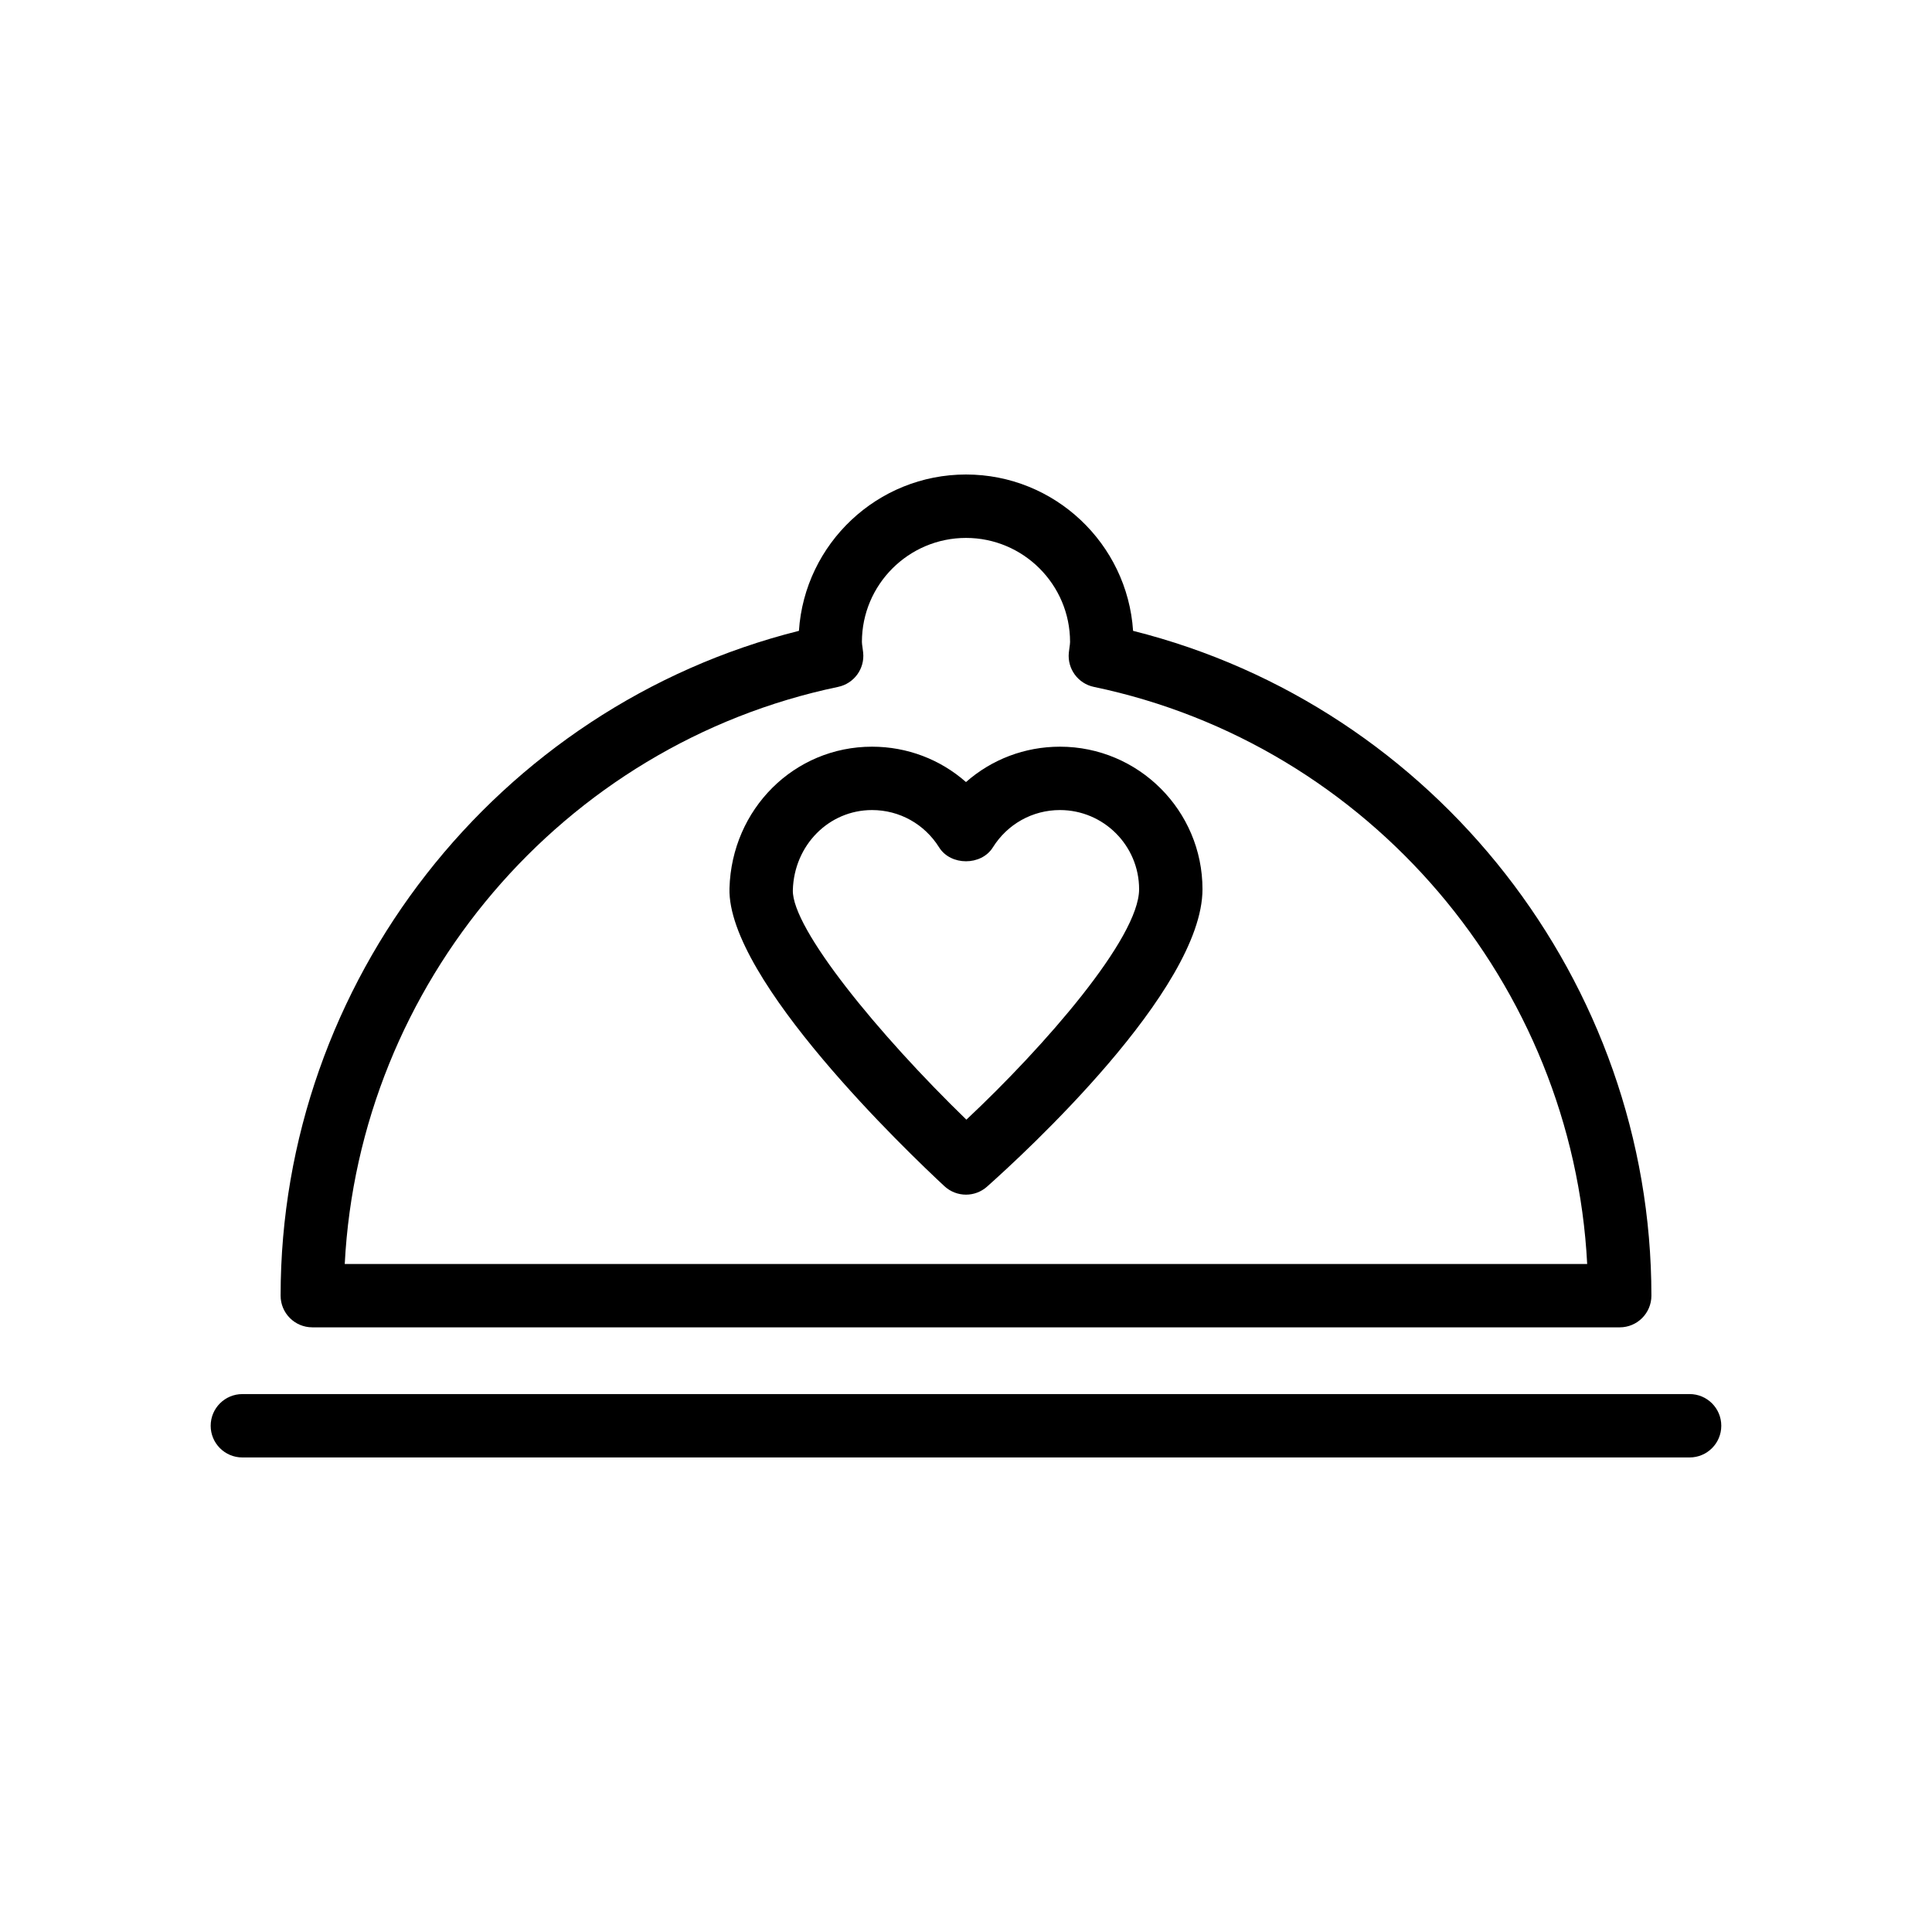
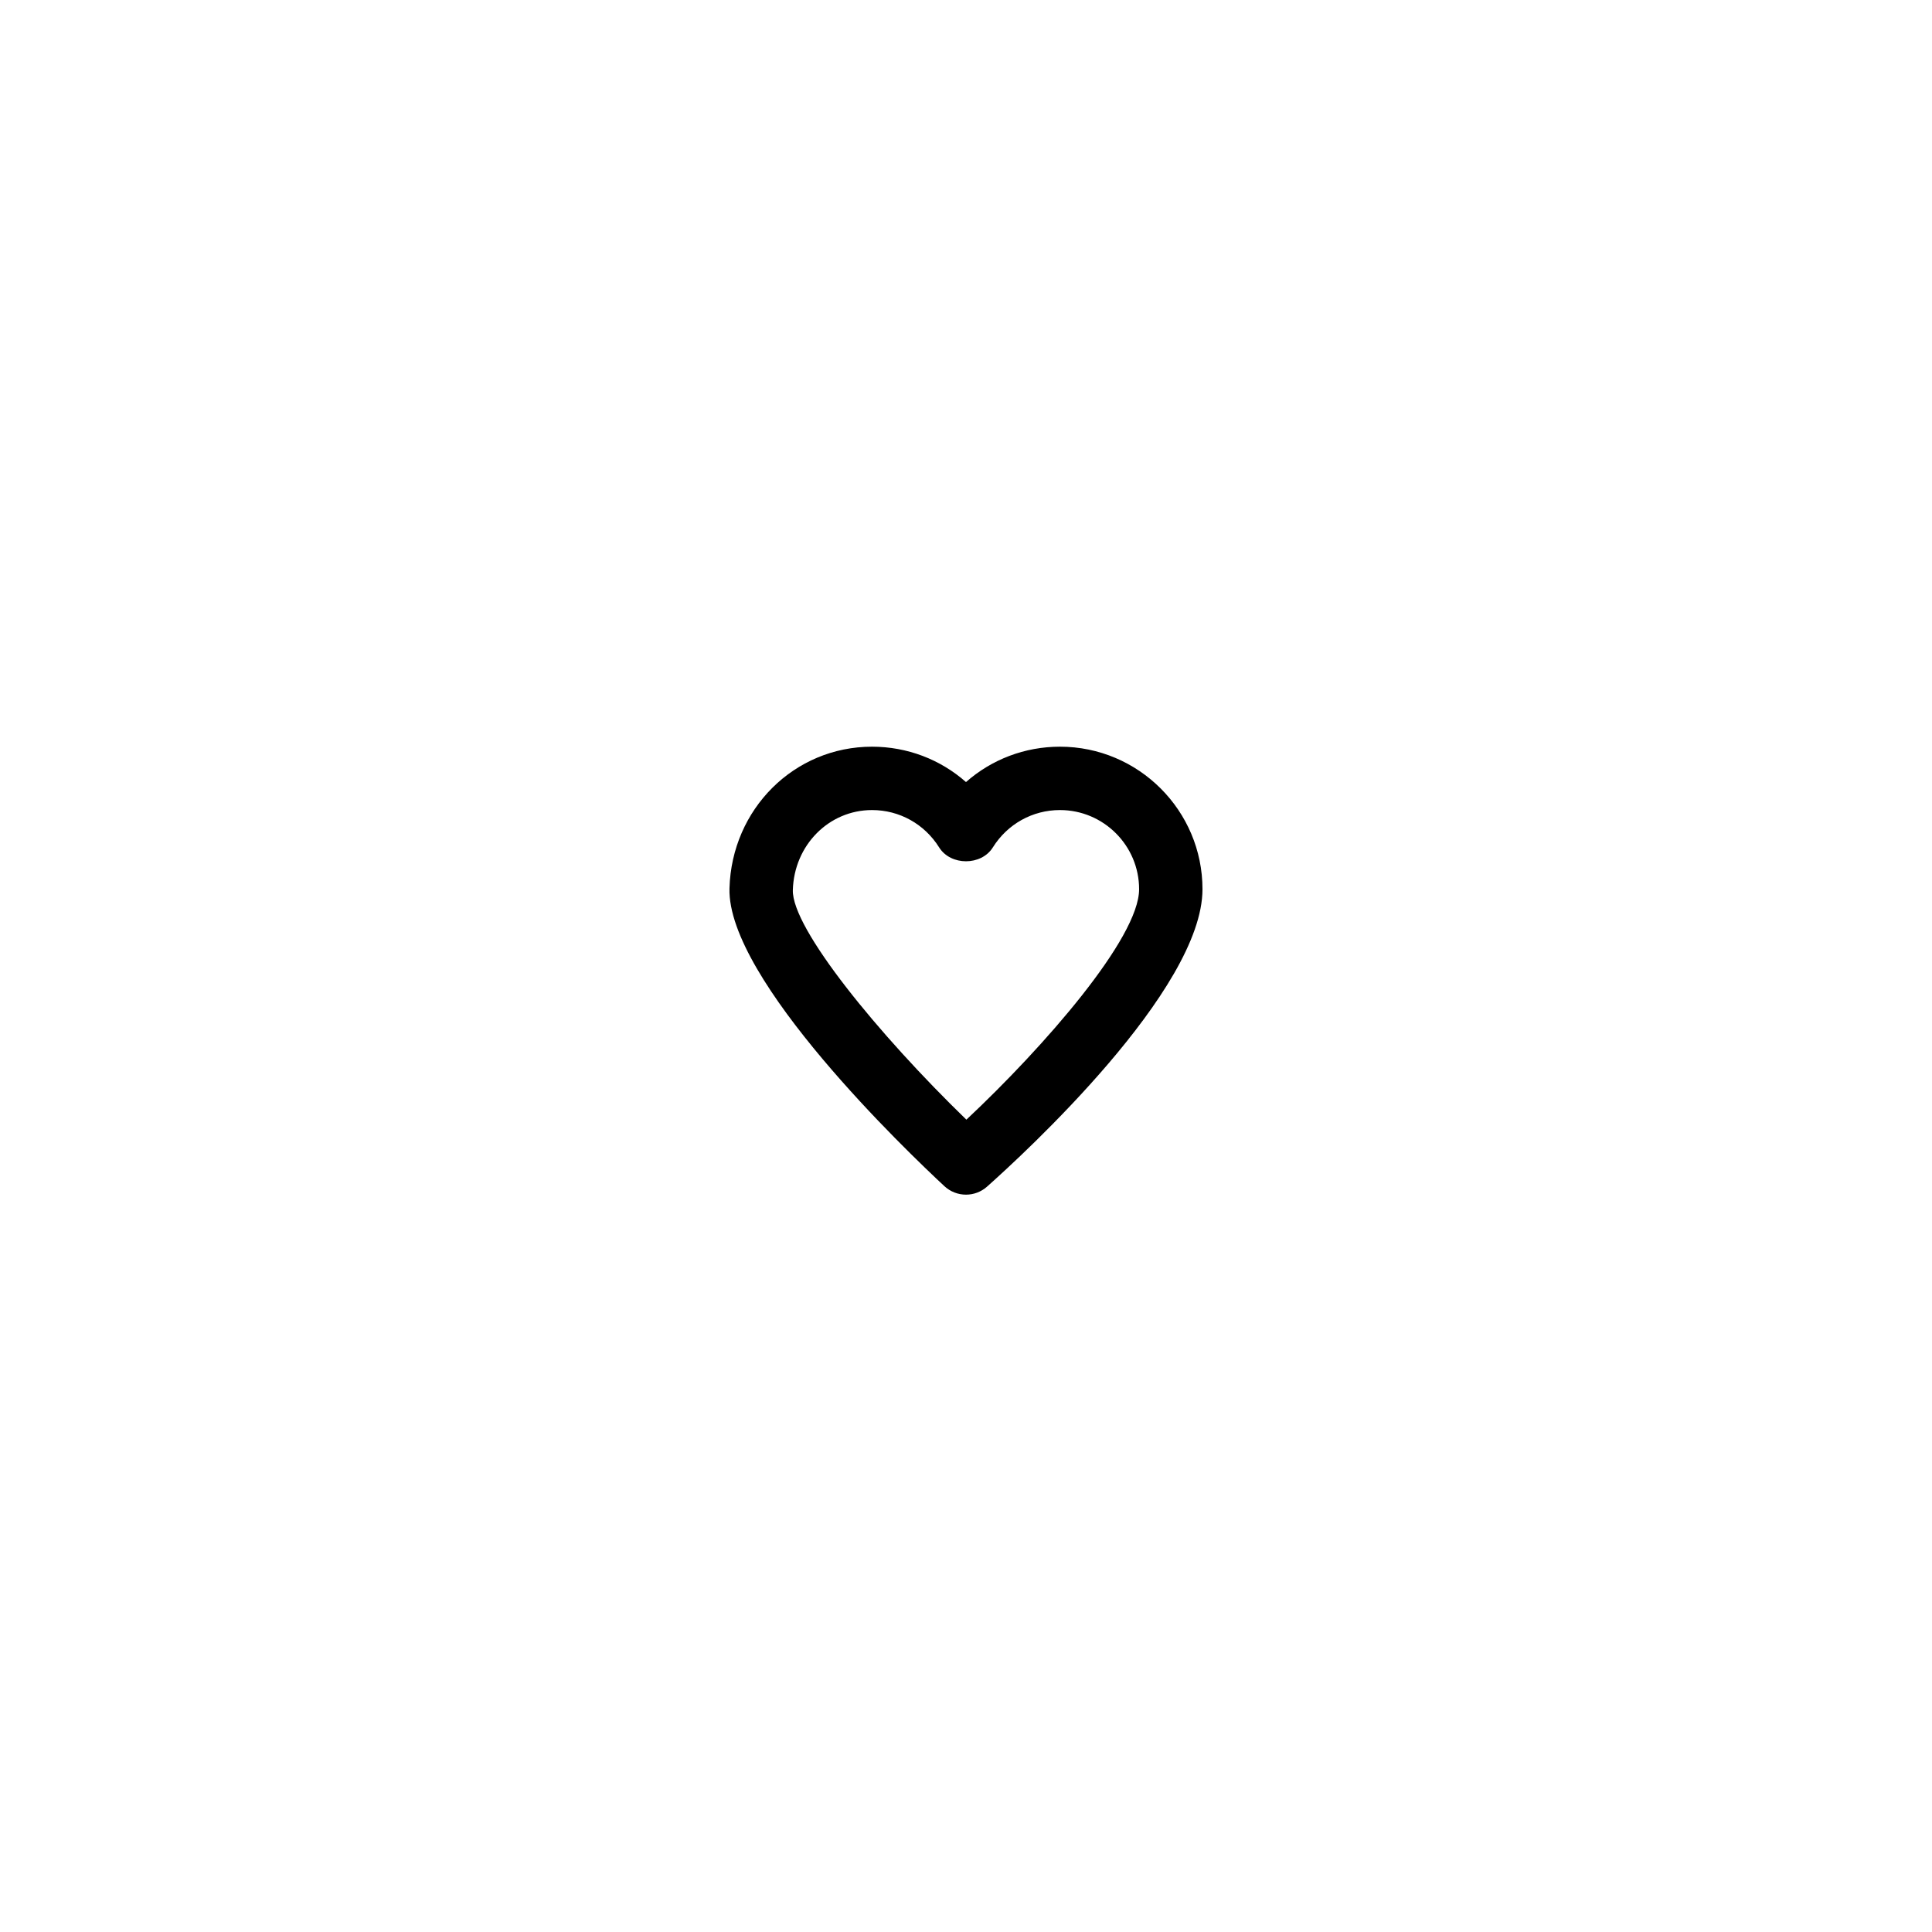
<svg xmlns="http://www.w3.org/2000/svg" fill="#000000" width="800px" height="800px" version="1.1" viewBox="144 144 512 512">
  <g>
-     <path d="m424.9 341.88c-9.34 0-18.113 3.387-24.902 9.375-6.789-5.988-15.562-9.375-24.902-9.375-20.598 0-37.188 16.492-37.777 37.543-0.656 24.156 47.34 69.988 56.965 78.93 1.605 1.492 3.664 2.242 5.715 2.242 1.992 0 3.984-0.707 5.574-2.121 9.535-8.477 57.098-52.09 57.098-78.824 0-20.824-16.941-37.77-37.77-37.77zm-24.797 98.844c-23.289-22.574-46.273-50.672-45.992-60.836 0.328-11.895 9.543-21.215 20.984-21.215 7.266 0 13.906 3.699 17.785 9.898 3.066 4.902 11.168 4.902 14.234 0 3.879-6.199 10.52-9.898 17.785-9.898 11.562 0 20.977 9.41 20.977 20.98 0 12.93-25.133 41.711-45.773 61.07z" />
-     <path d="m226.76 495.76h346.48c4.641 0 8.398-3.758 8.398-8.398 0-83.148-57.352-156.12-137.36-176.18-1.52-23.102-20.797-41.434-44.273-41.434-23.484 0-42.762 18.332-44.281 41.43-80.016 20.062-137.36 93.031-137.36 176.18 0 4.637 3.758 8.398 8.398 8.398zm139.35-169.73c4.223-0.883 7.094-4.82 6.633-9.109l-0.18-1.43c-0.059-0.445-0.148-0.895-0.148-1.359 0-15.207 12.375-27.578 27.586-27.578 15.203 0 27.578 12.371 27.578 27.578 0 0.461-0.082 0.895-0.141 1.336l-0.188 1.508c-0.426 4.273 2.434 8.18 6.641 9.059 73.121 15.277 126.93 78.859 130.73 152.94h-329.26c3.805-74.082 57.613-137.66 130.74-152.94z" />
-     <path d="m208.23 530.24h383.53c4.641 0 8.398-3.758 8.398-8.398 0-4.637-3.754-8.398-8.398-8.398l-383.53 0.004c-4.641 0-8.398 3.758-8.398 8.398 0 4.633 3.754 8.395 8.398 8.395z" />
+     <path d="m424.9 341.88c-9.34 0-18.113 3.387-24.902 9.375-6.789-5.988-15.562-9.375-24.902-9.375-20.598 0-37.188 16.492-37.777 37.543-0.656 24.156 47.34 69.988 56.965 78.93 1.605 1.492 3.664 2.242 5.715 2.242 1.992 0 3.984-0.707 5.574-2.121 9.535-8.477 57.098-52.09 57.098-78.824 0-20.824-16.941-37.77-37.77-37.77zm-24.797 98.844c-23.289-22.574-46.273-50.672-45.992-60.836 0.328-11.895 9.543-21.215 20.984-21.215 7.266 0 13.906 3.699 17.785 9.898 3.066 4.902 11.168 4.902 14.234 0 3.879-6.199 10.52-9.898 17.785-9.898 11.562 0 20.977 9.41 20.977 20.98 0 12.93-25.133 41.711-45.773 61.07" />
  </g>
</svg>